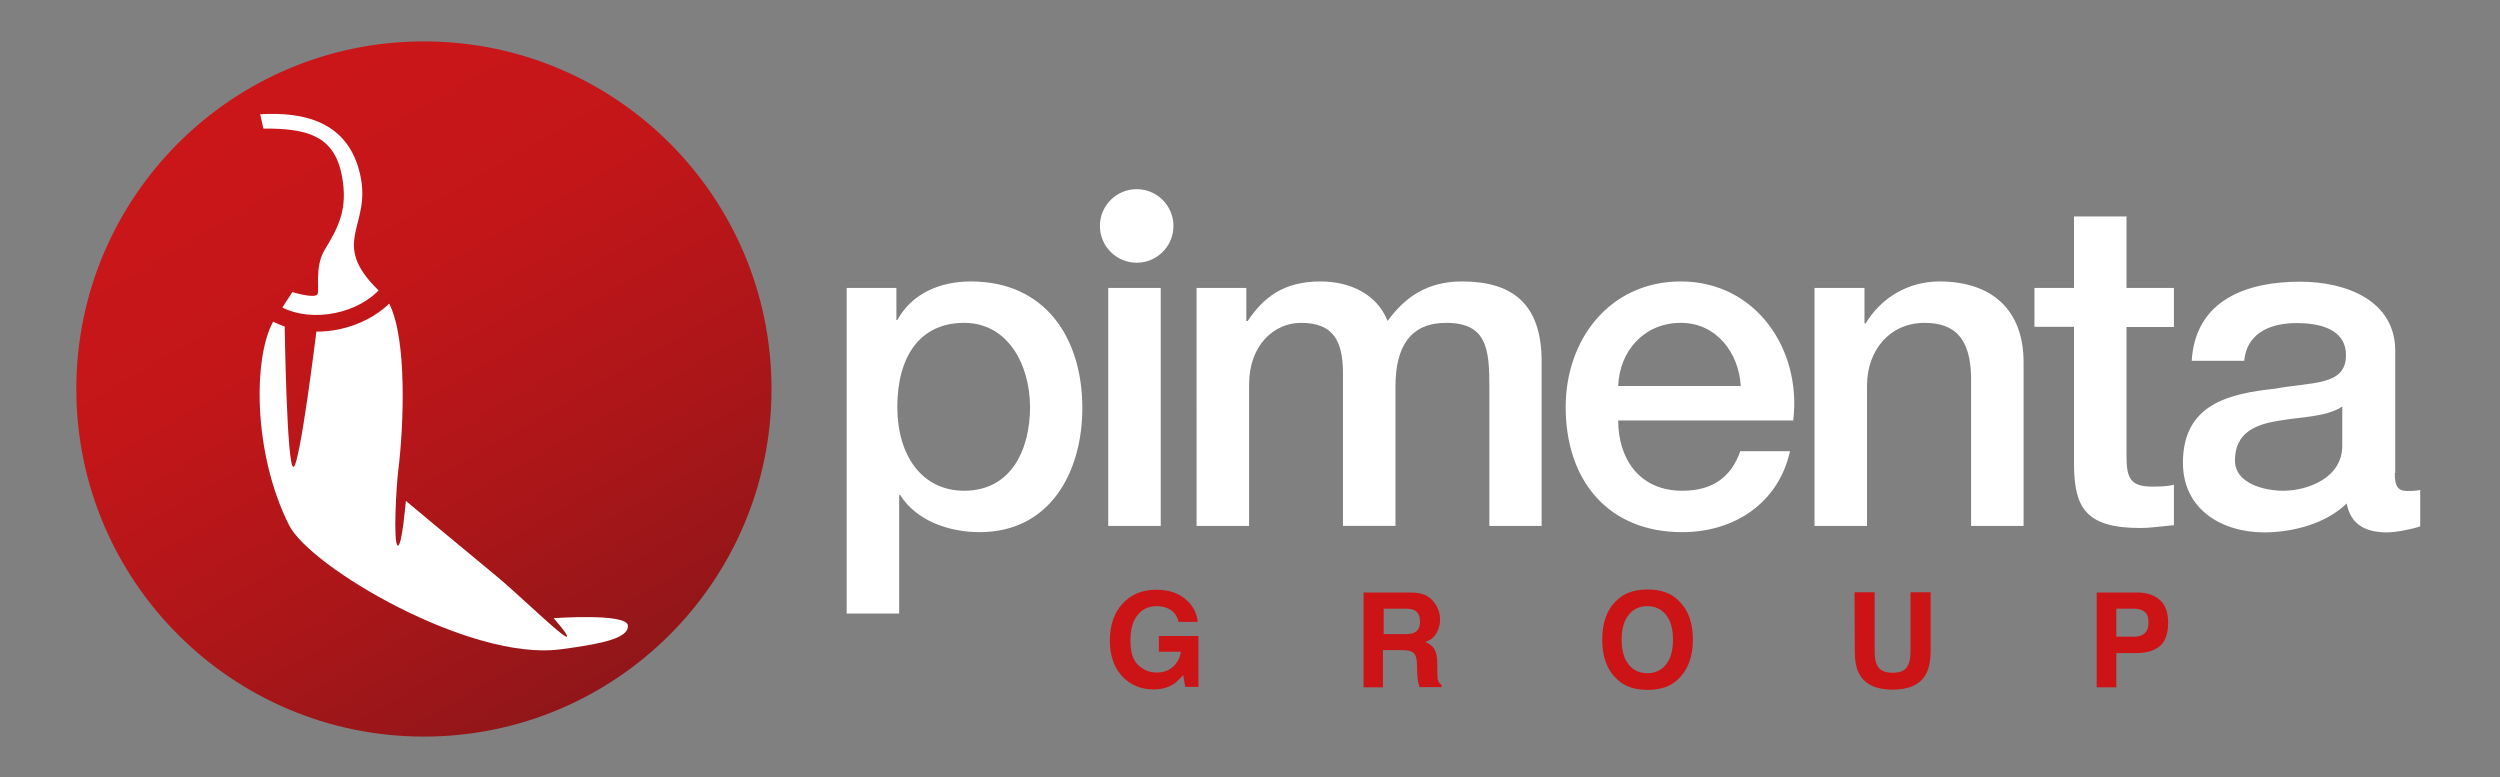
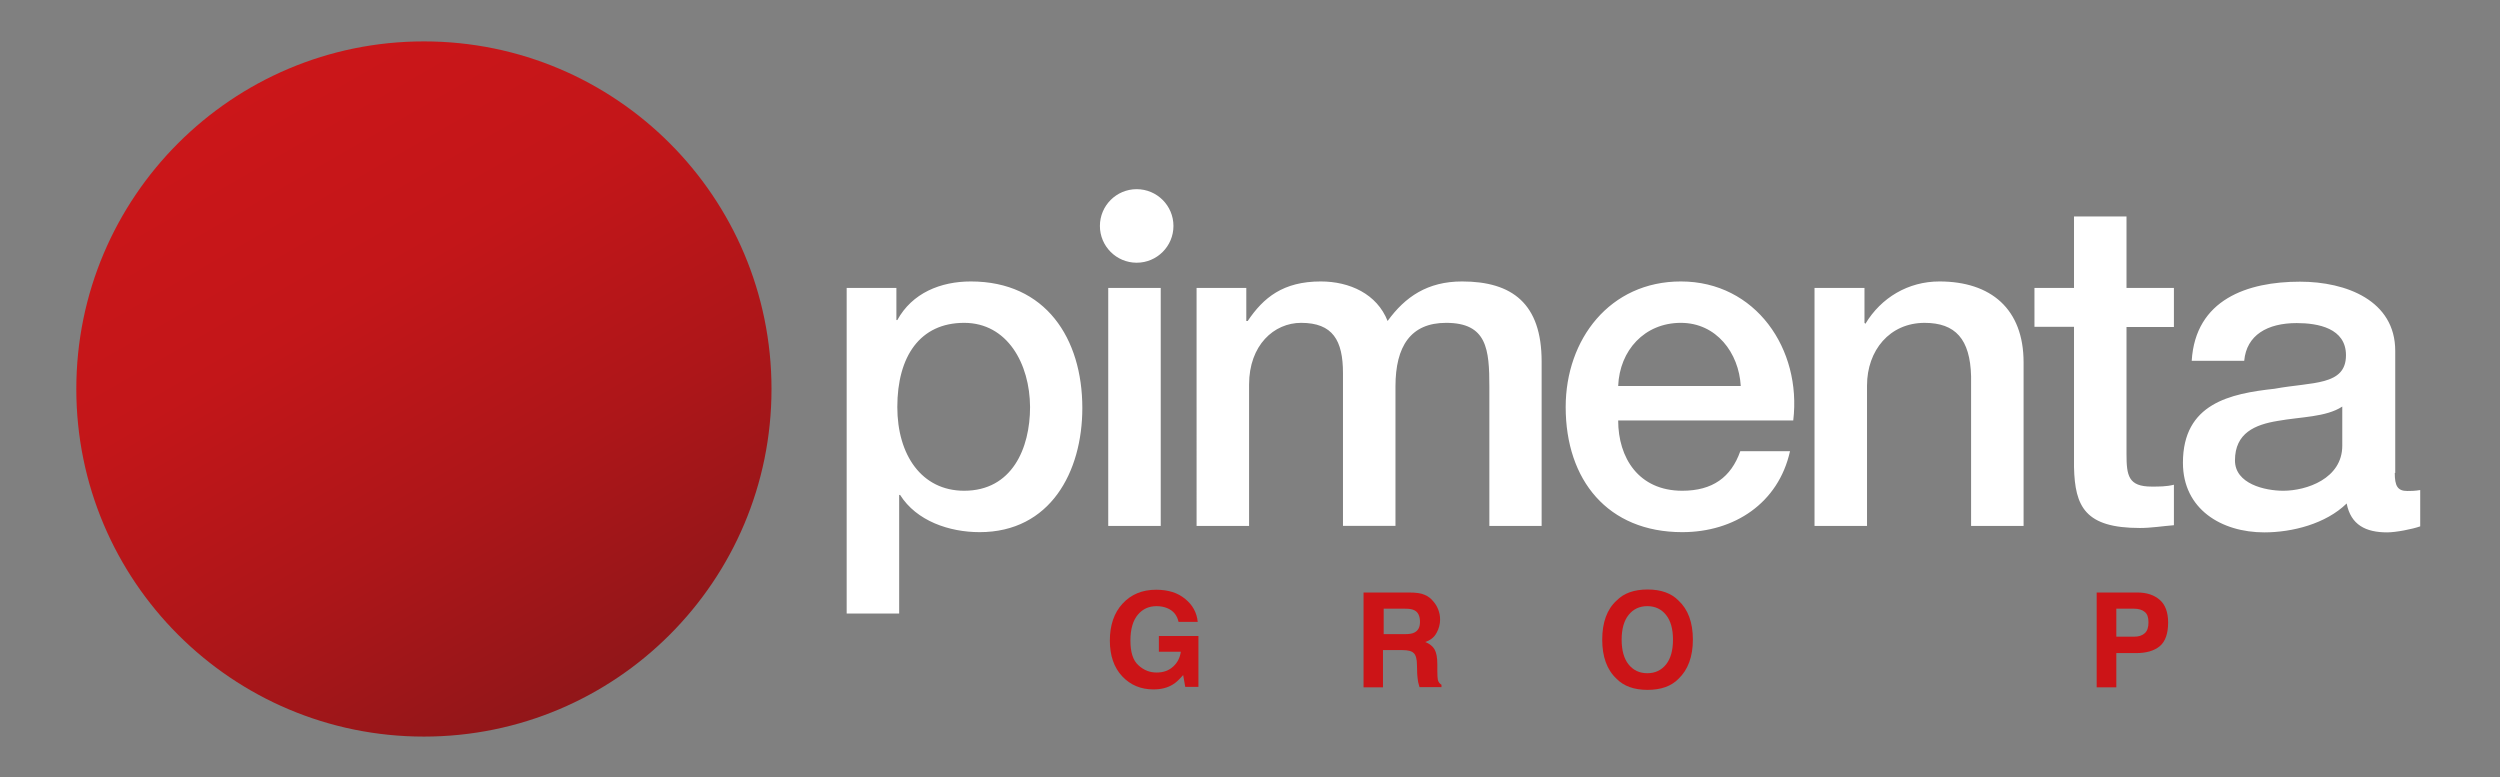
<svg xmlns="http://www.w3.org/2000/svg" version="1.1" id="Logo" x="0px" y="0px" viewBox="0 0 1081 336" style="enable-background:new 0 0 1081 336;" xml:space="preserve">
  <rect x="0" y="0" width="1081" height="336" fill="#808080" stroke="none" />
  <style type="text/css">
	.st0{fill:#FFFFFF;}
	.st1{fill:url(#SVGID_1_);}
	.st2{fill:#CC1417;}
</style>
  <g>
    <path class="st0" d="M366.1,124.5h21.5v13.9h0.4c6.4-11.7,18.7-16.7,31.8-16.7c32.4,0,48.2,24.7,48.2,54.7   c0,27.7-13.9,53.7-44.4,53.7c-13.1,0-27.3-4.8-34.4-16.1h-0.4v51.3h-22.7L366.1,124.5L366.1,124.5z M416.9,139.6   c-19.1,0-28.9,14.5-28.9,36.4c0,20.7,10.5,36.2,28.9,36.2c20.7,0,28.5-18.3,28.5-36.2C445.3,157.3,435.6,139.6,416.9,139.6z    M479.2,124.5h22.7v102.9h-22.7V124.5z M517.4,124.5h21.5v14.3h0.6c6.8-10.1,15.3-17.1,31.6-17.1c12.5,0,24.3,5.4,28.9,17.1   c7.6-10.5,17.3-17.1,32.2-17.1c21.7,0,34.4,9.6,34.4,34.6v71.1H644v-60.1c0-16.3-1-27.7-18.7-27.7c-15.3,0-21.9,10.1-21.9,27.5   v60.3h-22.7v-66.1c0-14.1-4.4-21.7-18.1-21.7c-11.7,0-22.5,9.6-22.5,26.7v61.1h-22.7L517.4,124.5L517.4,124.5z M699.7,181.8   c0,16.1,8.8,30.4,27.7,30.4c13.1,0,21.1-5.8,25.1-17.1H774c-5,22.5-24.1,35-46.6,35c-32.2,0-50.4-22.5-50.4-54.1   c0-29.3,19.1-54.3,49.8-54.3c32.4,0,52.3,29.3,48.6,60.1L699.7,181.8L699.7,181.8z M752.7,166.9c-0.8-14.3-10.5-27.3-25.9-27.3   c-15.7,0-26.5,11.9-27.1,27.3H752.7z M784.7,124.5h21.5v15.1l0.4,0.4c6.8-11.3,18.5-18.3,32-18.3c22.3,0,36.4,11.9,36.4,35v70.7   h-22.7v-64.7c-0.4-16.1-6.8-23.1-20.1-23.1c-15.1,0-24.9,11.9-24.9,27.1v60.7h-22.7V124.5z M879.7,124.5h17.1V93.6h22.7v30.9H940   v16.9h-20.5v54.9c0,9.4,0.8,14.1,10.9,14.1c3.2,0,6.4,0,9.6-0.8v17.5c-5,0.4-9.8,1.2-14.7,1.2c-23.7,0-28.1-9.2-28.5-26.3v-60.7   h-17.1V124.5z M1035.5,204.5c0,5.6,1.2,7.8,5.4,7.8c1.4,0,3.2,0,5.6-0.4v15.7c-3.4,1.2-10.5,2.6-14.3,2.6   c-9.2,0-15.7-3.2-17.5-12.5c-9,8.8-23.5,12.5-35.6,12.5c-18.5,0-35.2-10-35.2-30.1c0-25.7,20.5-29.9,39.6-32   c16.3-3,30.9-1.2,30.9-14.5c0-11.7-12.1-13.9-21.3-13.9c-12.7,0-21.7,5.2-22.7,16.3h-22.7c1.6-26.5,24.1-34.2,46.8-34.2   c20.1,0,41.2,8.2,41.2,29.9V204.5z M1012.8,175.8c-7,4.6-17.9,4.4-27.9,6.2c-9.8,1.6-18.5,5.2-18.5,17.1   c0,10.1,12.9,13.1,20.9,13.1c10,0,25.5-5.2,25.5-19.5L1012.8,175.8L1012.8,175.8z" />
    <linearGradient id="SVGID_1_" gradientUnits="userSpaceOnUse" x1="108.123" y1="38.047" x2="258.444" y2="298.411">
      <stop offset="0" style="stop-color:#CB1619" />
      <stop offset="0.337" style="stop-color:#C31619" />
      <stop offset="0.672" style="stop-color:#AD1619" />
      <stop offset="1" style="stop-color:#911619" />
    </linearGradient>
    <path class="st1" d="M183.3,17.9C100.3,17.9,33,85.2,33,168.2s67.3,150.3,150.3,150.3s150.3-67.3,150.3-150.3   S266.3,17.9,183.3,17.9z" />
-     <path class="st0" d="M239.4,267.3c0,0,31.8-2.3,32.1,3.2c0.4,5.6-11.8,8-29.4,10.3c-39,5-107.9-35.5-117.1-53.7   c-15.7-31.2-15.5-72.5-6.9-88c1.6,0.8,3.3,1.5,5,2.1c0,0,0.9,61.3,3.8,60.7c2.8-0.6,9.9-58.5,9.9-58.5c3.2,0,6.5-0.3,9.8-1   c8.7-1.8,16.3-5.9,21.7-11.1c7.8,15.4,6.3,52.9,3.9,72.2c-0.8,6.3-2.3,31.6-0.2,32.4c1.8,0.7,3.5-19.3,3.5-19.3   s22.4,18.7,38.9,32.3c9.5,7.8,29,26.9,30.7,26.4C246.2,275,239.4,267.3,239.4,267.3z M155.8,75.8c-5.1-23.4-24.5-27.5-43.3-26.4   l1.4,6.2c18.1-0.1,30.5,2.6,33.9,20.2c2.8,14.5-1.4,22.3-7.5,32.4c-4.3,7.2-2.1,17.2-3,19c-1.1,2.1-10.9-0.9-10.9-0.9   c-1.3,2.2-2.9,4.3-4.3,6.7c6.2,3.1,14.5,4.1,23,2.3c7.7-1.6,14.2-5.2,18.6-9.7C142.2,104.6,160.7,98.1,155.8,75.8z" />
    <circle class="st0" cx="491.5" cy="97.7" r="15.9" />
  </g>
  <g>
    <path class="st2" d="M509.6,268.9c-0.6-2.8-2.2-4.8-4.8-5.9c-1.4-0.6-3-0.9-4.7-0.9c-3.3,0-6,1.2-8.1,3.7s-3.2,6.2-3.2,11.2   c0,5,1.1,8.6,3.5,10.7c2.3,2.1,4.9,3.1,7.8,3.1c2.9,0,5.2-0.8,7.1-2.5s3-3.8,3.4-6.5h-9.5v-6.8h17.1v22h-5.7l-0.9-5.1   c-1.7,1.9-3.1,3.3-4.5,4.1c-2.3,1.4-5,2.1-8.4,2.1c-5.4,0-9.9-1.9-13.4-5.6c-3.6-3.8-5.4-9-5.4-15.5c0-6.6,1.8-12,5.5-16   c3.7-4,8.5-6,14.5-6c5.2,0,9.4,1.3,12.6,4c3.2,2.6,5,5.9,5.4,9.9H509.6z" />
    <path class="st2" d="M616,257.2c1.5,0.6,2.8,1.6,3.8,2.9c0.9,1,1.6,2.2,2.1,3.5c0.5,1.3,0.8,2.7,0.8,4.3c0,1.9-0.5,3.9-1.5,5.7   c-1,1.9-2.6,3.2-4.9,4c1.9,0.8,3.2,1.8,4,3.2c0.8,1.4,1.2,3.5,1.2,6.4v2.8c0,1.9,0.1,3.1,0.2,3.8c0.2,1.1,0.8,1.8,1.6,2.3v1h-9.5   c-0.3-0.9-0.4-1.6-0.6-2.2c-0.2-1.1-0.3-2.3-0.4-3.5l-0.1-3.8c0-2.6-0.5-4.4-1.4-5.2c-0.9-0.9-2.5-1.3-4.9-1.3h-8.4v16.1h-8.4v-41   h19.6C612.3,256.2,614.5,256.5,616,257.2z M598.3,263.2v11h9.2c1.8,0,3.2-0.2,4.1-0.7c1.6-0.8,2.4-2.3,2.4-4.6c0-2.5-0.8-4.2-2.4-5   c-0.9-0.5-2.2-0.7-4-0.7L598.3,263.2L598.3,263.2z" />
    <path class="st2" d="M725.8,293.5c-3.1,3.2-7.6,4.8-13.4,4.8s-10.3-1.6-13.4-4.8c-4.2-3.9-6.2-9.6-6.2-16.9   c0-7.5,2.1-13.2,6.2-16.9c3.1-3.2,7.6-4.8,13.4-4.8s10.3,1.6,13.4,4.8c4.1,3.8,6.2,9.4,6.2,16.9C732,283.9,729.9,289.6,725.8,293.5   z M720.4,287.3c2-2.5,3-6.1,3-10.7c0-4.6-1-8.2-3-10.7s-4.7-3.8-8.1-3.8s-6.1,1.3-8.1,3.8c-2,2.5-3,6.1-3,10.7c0,4.6,1,8.2,3,10.7   c2,2.5,4.7,3.8,8.1,3.8S718.4,289.8,720.4,287.3z" />
-     <path class="st2" d="M801.9,256.1h8.7v25.2c0,2.8,0.3,4.9,1,6.2c1,2.3,3.3,3.4,6.8,3.4c3.5,0,5.7-1.1,6.7-3.4c0.7-1.3,1-3.4,1-6.2   v-25.2h8.7v25.2c0,4.4-0.7,7.8-2,10.2c-2.5,4.5-7.3,6.7-14.4,6.7s-11.9-2.2-14.4-6.7c-1.4-2.4-2-5.8-2-10.2L801.9,256.1   L801.9,256.1z" />
    <path class="st2" d="M933.9,279.4c-2.4,2-5.8,3-10.3,3h-8.5v14.8h-8.5v-41h17.6c4.1,0,7.3,1.1,9.7,3.2s3.6,5.4,3.6,9.8   C937.5,273.9,936.3,277.4,933.9,279.4z M927.4,264.6c-1.1-0.9-2.6-1.4-4.6-1.4h-7.7v12.1h7.7c2,0,3.5-0.5,4.6-1.5   c1.1-1,1.6-2.5,1.6-4.7S928.5,265.5,927.4,264.6z" />
  </g>
</svg>